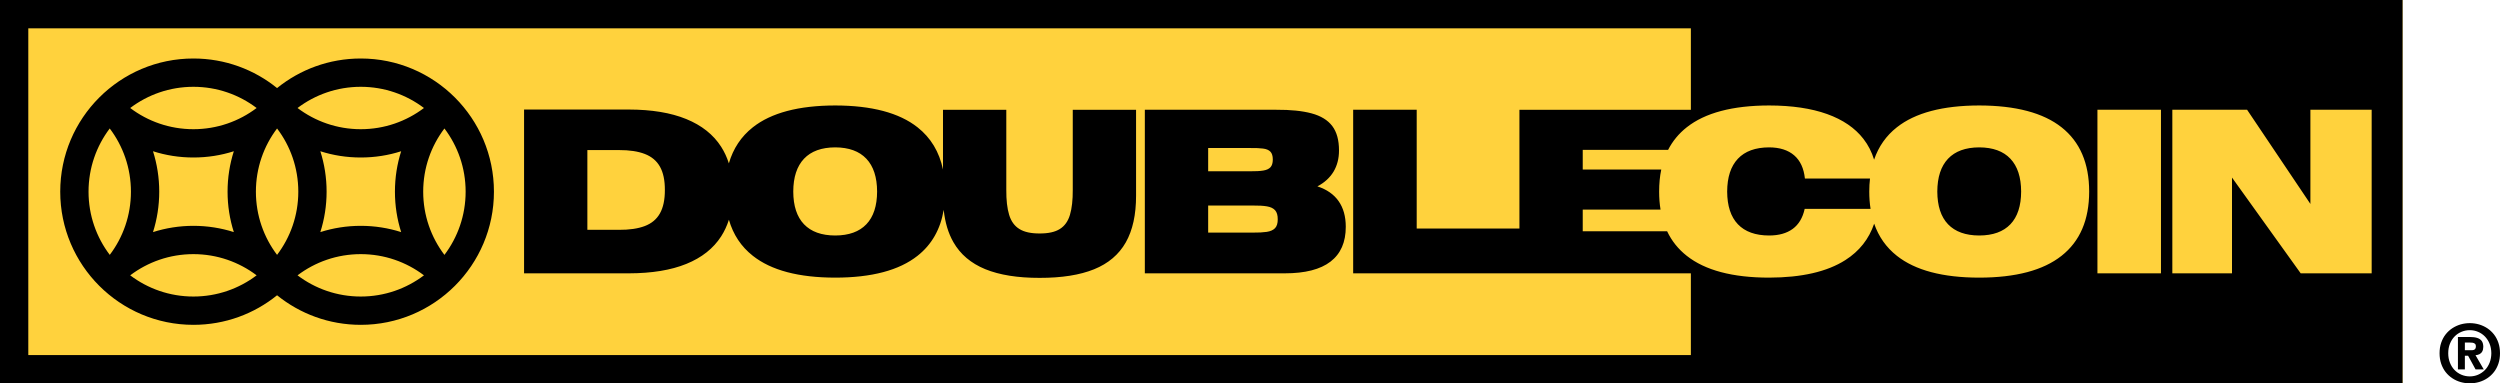
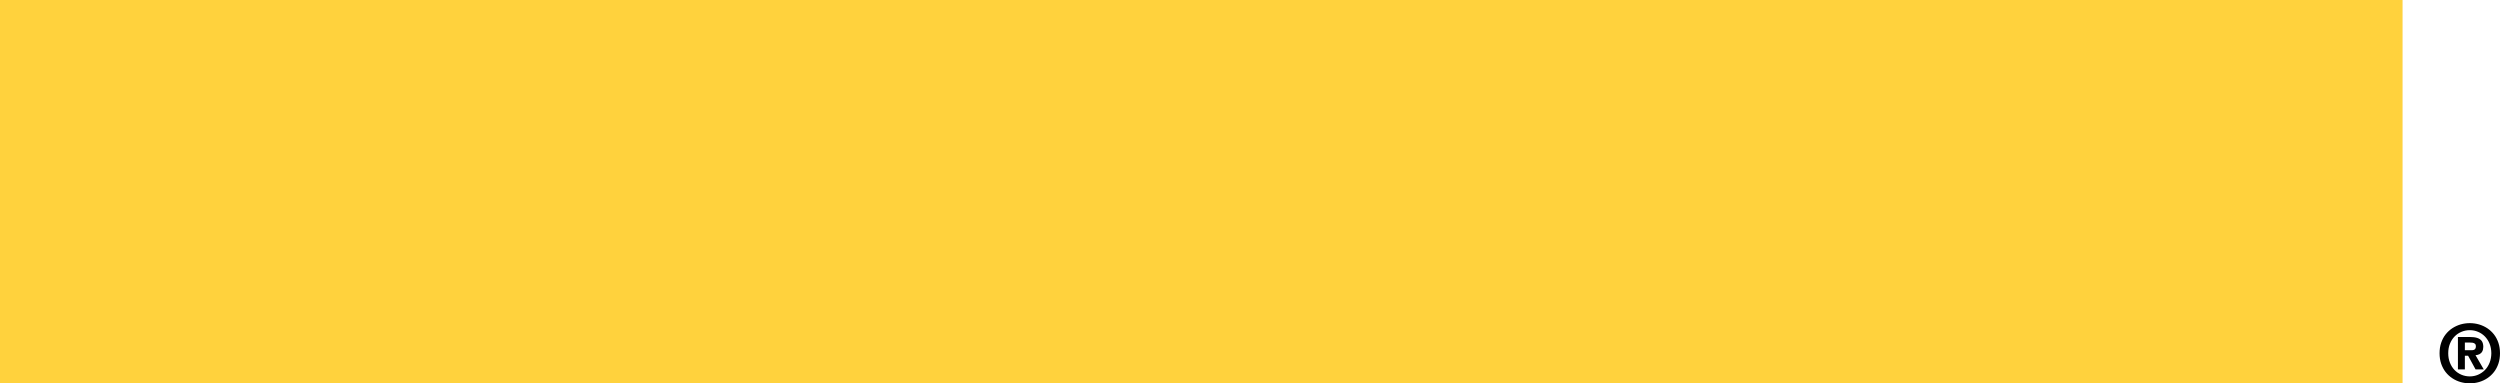
<svg xmlns="http://www.w3.org/2000/svg" version="1.1" id="Layer_1" x="0px" y="0px" viewBox="0 0 75 11.5" style="enable-background:new 0 0 75 11.5;" xml:space="preserve">
  <g id="Document" transform="scale(1 -1)">
    <g id="Spread" transform="translate(0 -11.5)">
      <g id="Layer_1_1_">
        <g id="Group">
          <path marker-start="none" marker-end="none" style="fill:#FFD23D;" d="M0,0v11.5h72.077V0H0z" />
-           <path marker-start="none" marker-end="none" d="M0,0v11.5h72.077V0H0z M50.726,0.849V3.3H40.595v4.907h1.906V4.644h3.082v3.563      h5.143v2.444H0.849V0.849H50.726z M1.807,5.75c0,2.205,1.79,3.995,3.995,3.995c0.951,0,1.824-0.332,2.51-0.887      c0.687,0.555,1.56,0.887,2.511,0.887c2.205,0,3.995-1.79,3.995-3.995s-1.79-3.995-3.995-3.995c-0.951,0-1.824,0.332-2.511,0.887      c-0.686-0.555-1.559-0.887-2.51-0.887C3.597,1.755,1.807,3.545,1.807,5.75z M7.699,3.24C7.171,3.639,6.514,3.876,5.802,3.876      c-0.711,0-1.368-0.237-1.896-0.636c0.528-0.399,1.185-0.636,1.896-0.636C6.514,2.604,7.171,2.841,7.699,3.24z M12.719,3.24      c-0.528,0.399-1.184,0.636-1.896,0.636S9.453,3.639,8.926,3.24c0.527-0.399,1.185-0.636,1.897-0.636S12.191,2.841,12.719,3.24z       M29.557,3.425c-0.428,0.176-0.747,0.445-0.955,0.81c-0.154,0.268-0.251,0.591-0.291,0.97c-0.097-0.583-0.359-1.043-0.785-1.379      c-0.551-0.436-1.375-0.654-2.47-0.655c-1.096,0.001-1.92,0.219-2.471,0.655c-0.351,0.276-0.59,0.637-0.718,1.082      c-0.057-0.18-0.134-0.345-0.231-0.497c-0.234-0.364-0.582-0.64-1.046-0.828c-0.462-0.188-1.038-0.282-1.726-0.283h-3.142v4.914      h3.142c0.686-0.001,1.26-0.096,1.723-0.285s0.813-0.466,1.047-0.831c0.098-0.153,0.175-0.319,0.232-0.499      c0.129,0.444,0.368,0.805,0.719,1.082c0.551,0.435,1.375,0.653,2.471,0.655c1.095-0.002,1.919-0.22,2.47-0.655      c0.398-0.314,0.653-0.736,0.764-1.267v1.793h1.899v-2.4c-0.002-0.307,0.026-0.558,0.085-0.751      c0.059-0.194,0.161-0.336,0.308-0.426c0.146-0.091,0.348-0.135,0.607-0.134c0.26-0.001,0.462,0.043,0.606,0.134      c0.145,0.09,0.247,0.232,0.304,0.426c0.058,0.193,0.086,0.444,0.084,0.751v2.4h1.899V5.632c0.001-0.572-0.102-1.039-0.308-1.403      c-0.207-0.364-0.524-0.634-0.951-0.807c-0.428-0.173-0.972-0.259-1.634-0.258C30.53,3.163,29.986,3.25,29.557,3.425z       M55.36,3.697c0.421,0.268,0.709,0.633,0.865,1.093c0.135-0.391,0.362-0.712,0.681-0.964c0.551-0.436,1.375-0.654,2.47-0.655      c1.096,0.001,1.92,0.219,2.471,0.655c0.551,0.434,0.828,1.077,0.828,1.927s-0.277,1.493-0.828,1.928      c-0.551,0.435-1.375,0.653-2.471,0.655c-1.095-0.002-1.919-0.22-2.47-0.655c-0.321-0.253-0.549-0.577-0.683-0.971      c-0.07,0.231-0.177,0.44-0.321,0.625c-0.253,0.326-0.616,0.574-1.09,0.744c-0.474,0.17-1.054,0.256-1.74,0.257      c-1.095-0.002-1.919-0.22-2.47-0.655c-0.237-0.187-0.424-0.413-0.559-0.677h-2.561V6.415h2.356      c-0.043-0.204-0.064-0.425-0.064-0.662c0-0.19,0.014-0.371,0.042-0.541h-2.334V4.563h2.531c0.137-0.29,0.334-0.536,0.589-0.737      c0.551-0.436,1.375-0.654,2.47-0.655C54.05,3.173,54.813,3.348,55.36,3.697z M34.345,3.3v4.907h3.947      c0.425,0.002,0.777-0.033,1.055-0.108s0.485-0.201,0.621-0.38c0.135-0.179,0.203-0.424,0.202-0.735      c0-0.24-0.055-0.452-0.164-0.634c-0.11-0.181-0.271-0.329-0.484-0.441c0.281-0.092,0.493-0.239,0.636-0.443      c0.143-0.203,0.215-0.459,0.215-0.768c0.001-0.463-0.152-0.812-0.457-1.046C39.611,3.417,39.153,3.3,38.542,3.3H34.345z       M64.829,3.3v4.907h-1.906V3.3H64.829z M66.96,3.3v2.873L69.021,3.3h2.129v4.907h-1.838V5.382l-1.899,2.825H65.17V3.3H66.96z       M13.969,5.75c0,0.712-0.237,1.369-0.636,1.896c-0.4-0.527-0.637-1.184-0.637-1.896s0.237-1.369,0.637-1.897      C13.732,4.381,13.969,5.038,13.969,5.75z M3.928,5.75c0,0.712-0.237,1.369-0.636,1.896C2.893,7.119,2.656,6.462,2.656,5.75      s0.237-1.369,0.637-1.896C3.692,4.381,3.928,5.038,3.928,5.75z M8.949,5.75c0,0.712-0.237,1.369-0.637,1.896      C7.913,7.119,7.677,6.462,7.677,5.75s0.236-1.369,0.635-1.896C8.712,4.381,8.949,5.038,8.949,5.75z M25.991,4.772      c0.213,0.223,0.321,0.551,0.322,0.981c-0.001,0.431-0.109,0.759-0.322,0.985c-0.213,0.226-0.525,0.339-0.935,0.341      c-0.411-0.002-0.722-0.115-0.936-0.341c-0.213-0.226-0.321-0.554-0.322-0.985c0.001-0.43,0.109-0.758,0.322-0.981      c0.214-0.223,0.525-0.336,0.936-0.337C25.466,4.436,25.778,4.549,25.991,4.772z M52.137,4.772      c-0.213,0.223-0.32,0.551-0.322,0.981c0.002,0.431,0.109,0.759,0.322,0.985c0.213,0.226,0.525,0.339,0.935,0.341      c0.319-0.001,0.57-0.081,0.753-0.239c0.183-0.158,0.29-0.39,0.322-0.695H56.1c-0.015-0.125-0.022-0.256-0.022-0.392      c0-0.183,0.013-0.357,0.039-0.52H54.14c-0.058-0.267-0.178-0.467-0.359-0.6c-0.181-0.132-0.417-0.198-0.709-0.198      C52.662,4.436,52.35,4.549,52.137,4.772z M58.441,4.772c-0.213,0.223-0.32,0.551-0.322,0.981      c0.002,0.431,0.109,0.759,0.322,0.985c0.214,0.226,0.526,0.339,0.935,0.341c0.411-0.002,0.723-0.115,0.936-0.341      c0.213-0.226,0.321-0.554,0.322-0.985c-0.001-0.43-0.109-0.758-0.322-0.981s-0.525-0.336-0.936-0.337      C58.967,4.436,58.655,4.549,58.441,4.772z M38.004,4.544c0.11,0.017,0.192,0.054,0.247,0.111      c0.055,0.058,0.082,0.146,0.081,0.266c0.001,0.121-0.026,0.211-0.078,0.27c-0.053,0.06-0.134,0.099-0.244,0.118      c-0.11,0.019-0.25,0.027-0.421,0.025h-1.344V4.522h1.344C37.756,4.52,37.894,4.528,38.004,4.544z M5.802,4.725      c0.423,0,0.83-0.066,1.213-0.188C6.893,4.92,6.827,5.327,6.827,5.75s0.066,0.83,0.188,1.213C6.632,6.84,6.225,6.775,5.802,6.775      c-0.422,0-0.829,0.065-1.212,0.188C4.711,6.58,4.777,6.173,4.777,5.75S4.711,4.92,4.59,4.537      C4.973,4.659,5.38,4.725,5.802,4.725z M11.848,5.75c0,0.423,0.065,0.83,0.187,1.213c-0.382-0.123-0.79-0.188-1.212-0.188      c-0.423,0-0.831,0.065-1.213,0.188C9.732,6.58,9.798,6.173,9.798,5.75S9.732,4.92,9.61,4.537      c0.382,0.122,0.79,0.188,1.213,0.188c0.422,0,0.83-0.066,1.212-0.188C11.913,4.92,11.848,5.327,11.848,5.75z M19.342,4.718      c0.204,0.077,0.356,0.203,0.455,0.379c0.1,0.176,0.15,0.411,0.149,0.704c0.001,0.29-0.048,0.522-0.147,0.698      c-0.099,0.176-0.25,0.303-0.454,0.382c-0.203,0.079-0.463,0.118-0.778,0.117h-0.946V4.605h0.946      C18.88,4.603,19.138,4.641,19.342,4.718z M37.895,6.383c0.097,0.015,0.17,0.048,0.218,0.098      c0.047,0.051,0.071,0.128,0.071,0.233c0,0.108-0.024,0.187-0.073,0.237C38.063,7,37.99,7.031,37.892,7.043      c-0.099,0.013-0.222,0.018-0.37,0.016h-1.277V6.362h1.277C37.672,6.361,37.797,6.367,37.895,6.383z M7.699,8.26      C7.171,8.659,6.514,8.896,5.802,8.896c-0.711,0-1.368-0.237-1.896-0.636C4.433,7.861,5.09,7.624,5.802,7.624      S7.171,7.861,7.699,8.26z M12.719,8.26c-0.528,0.399-1.184,0.636-1.896,0.636S9.454,8.659,8.926,8.26      c0.528-0.399,1.185-0.636,1.897-0.636S12.191,7.861,12.719,8.26z" />
          <g id="Group_1">
            <g id="Group_2">
              <path marker-start="none" marker-end="none" d="M73.946,0.828h0.097l0.224-0.41h0.246l-0.248,0.426        c0.043,0.003,0.082,0.012,0.117,0.03c0.035,0.017,0.063,0.043,0.084,0.08c0.021,0.035,0.032,0.083,0.033,0.143        c-0.001,0.073-0.017,0.132-0.048,0.175c-0.032,0.042-0.078,0.073-0.137,0.091c-0.059,0.019-0.131,0.027-0.215,0.027h-0.361        V0.418h0.208V0.828z M73.946,1.224h0.144c0.027,0.001,0.054-0.001,0.083-0.005c0.028-0.004,0.053-0.014,0.072-0.029        c0.02-0.016,0.031-0.039,0.032-0.072c0-0.036-0.006-0.063-0.018-0.081c-0.012-0.018-0.029-0.03-0.051-0.036        c-0.022-0.006-0.049-0.009-0.08-0.008h-0.182V1.224z M75,0.903c0,0.114-0.016,0.218-0.048,0.313        c-0.032,0.094-0.076,0.178-0.133,0.251s-0.123,0.134-0.199,0.185c-0.076,0.05-0.159,0.088-0.248,0.115        c-0.089,0.025-0.181,0.039-0.277,0.039c-0.097,0-0.19-0.014-0.279-0.039c-0.089-0.027-0.172-0.065-0.248-0.115        c-0.076-0.051-0.143-0.112-0.2-0.185c-0.057-0.073-0.101-0.157-0.133-0.251c-0.032-0.095-0.048-0.199-0.048-0.313        s0.016-0.218,0.048-0.313c0.032-0.094,0.076-0.178,0.133-0.251c0.057-0.073,0.124-0.135,0.2-0.185        c0.076-0.051,0.159-0.089,0.248-0.115C73.905,0.013,73.998,0,74.095,0c0.096,0,0.188,0.013,0.277,0.039        c0.089,0.026,0.172,0.064,0.248,0.115c0.076,0.05,0.142,0.112,0.199,0.185s0.101,0.157,0.133,0.251        C74.984,0.685,75,0.789,75,0.903z M74.74,0.903c-0.001-0.105-0.018-0.199-0.052-0.284c-0.034-0.085-0.081-0.159-0.14-0.22        c-0.06-0.061-0.129-0.108-0.206-0.141c-0.077-0.033-0.16-0.05-0.247-0.05c-0.09,0-0.174,0.017-0.252,0.05        c-0.078,0.033-0.147,0.08-0.206,0.141c-0.06,0.061-0.105,0.135-0.139,0.22c-0.034,0.085-0.051,0.179-0.051,0.284        c0,0.104,0.017,0.199,0.051,0.284c0.034,0.084,0.079,0.157,0.139,0.218c0.059,0.061,0.128,0.108,0.206,0.14        c0.078,0.033,0.162,0.05,0.252,0.05c0.087,0,0.17-0.017,0.247-0.05c0.077-0.032,0.146-0.079,0.206-0.14        c0.059-0.061,0.106-0.134,0.14-0.218C74.722,1.102,74.739,1.007,74.74,0.903z" />
            </g>
          </g>
        </g>
      </g>
    </g>
  </g>
</svg>